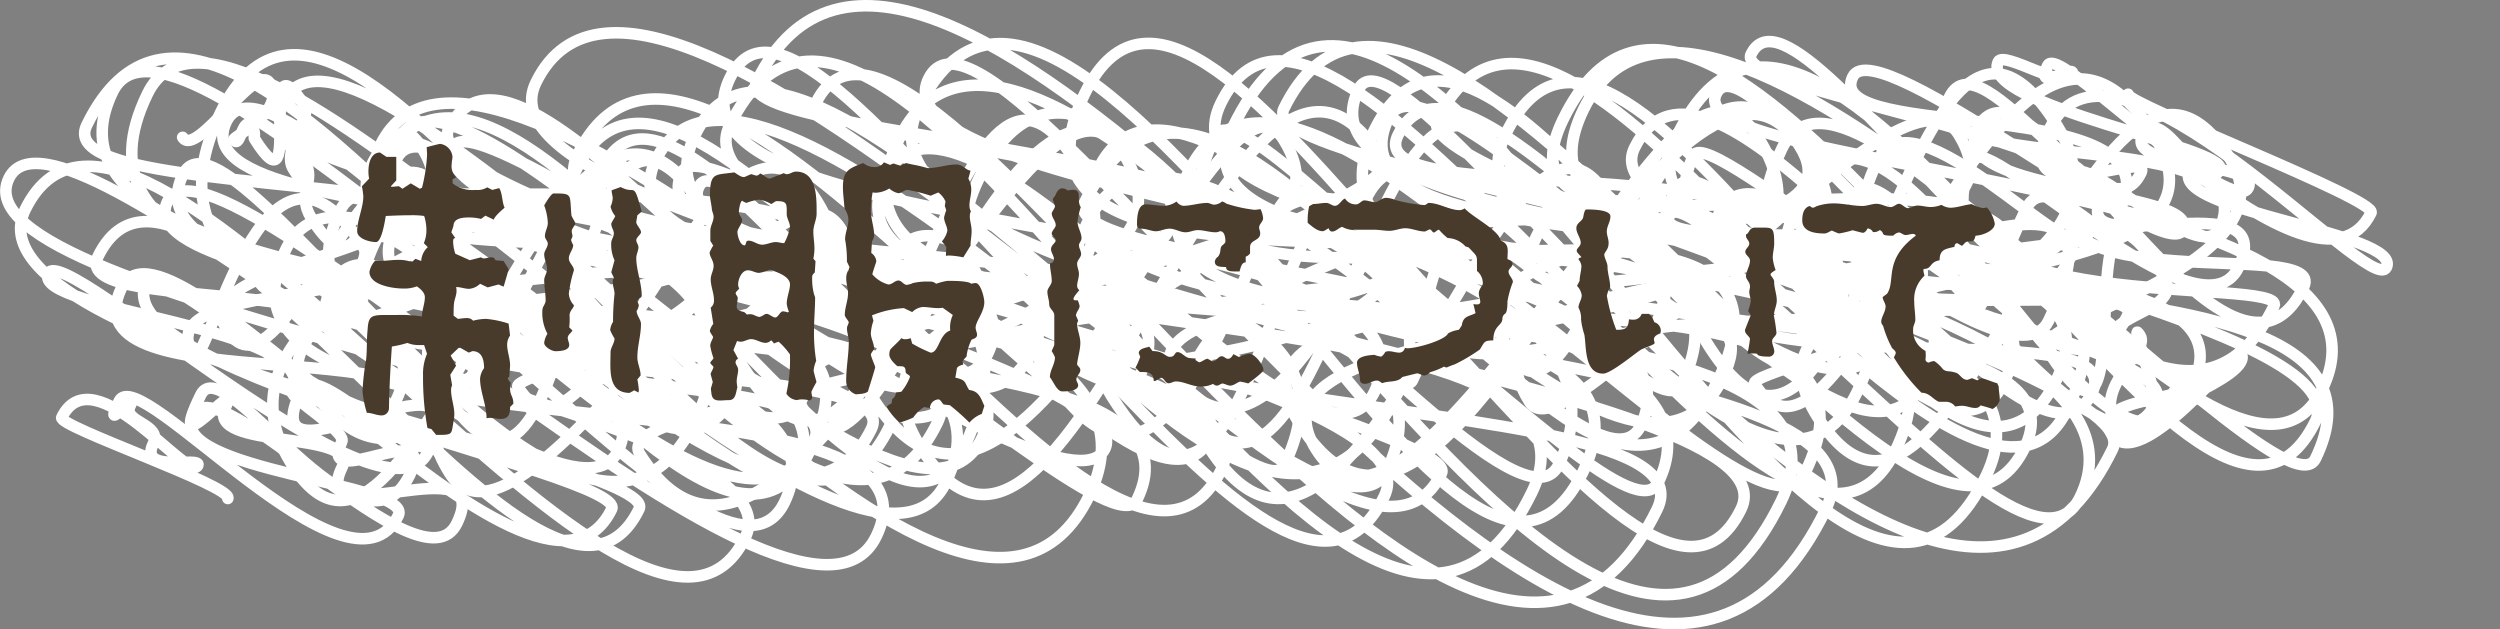
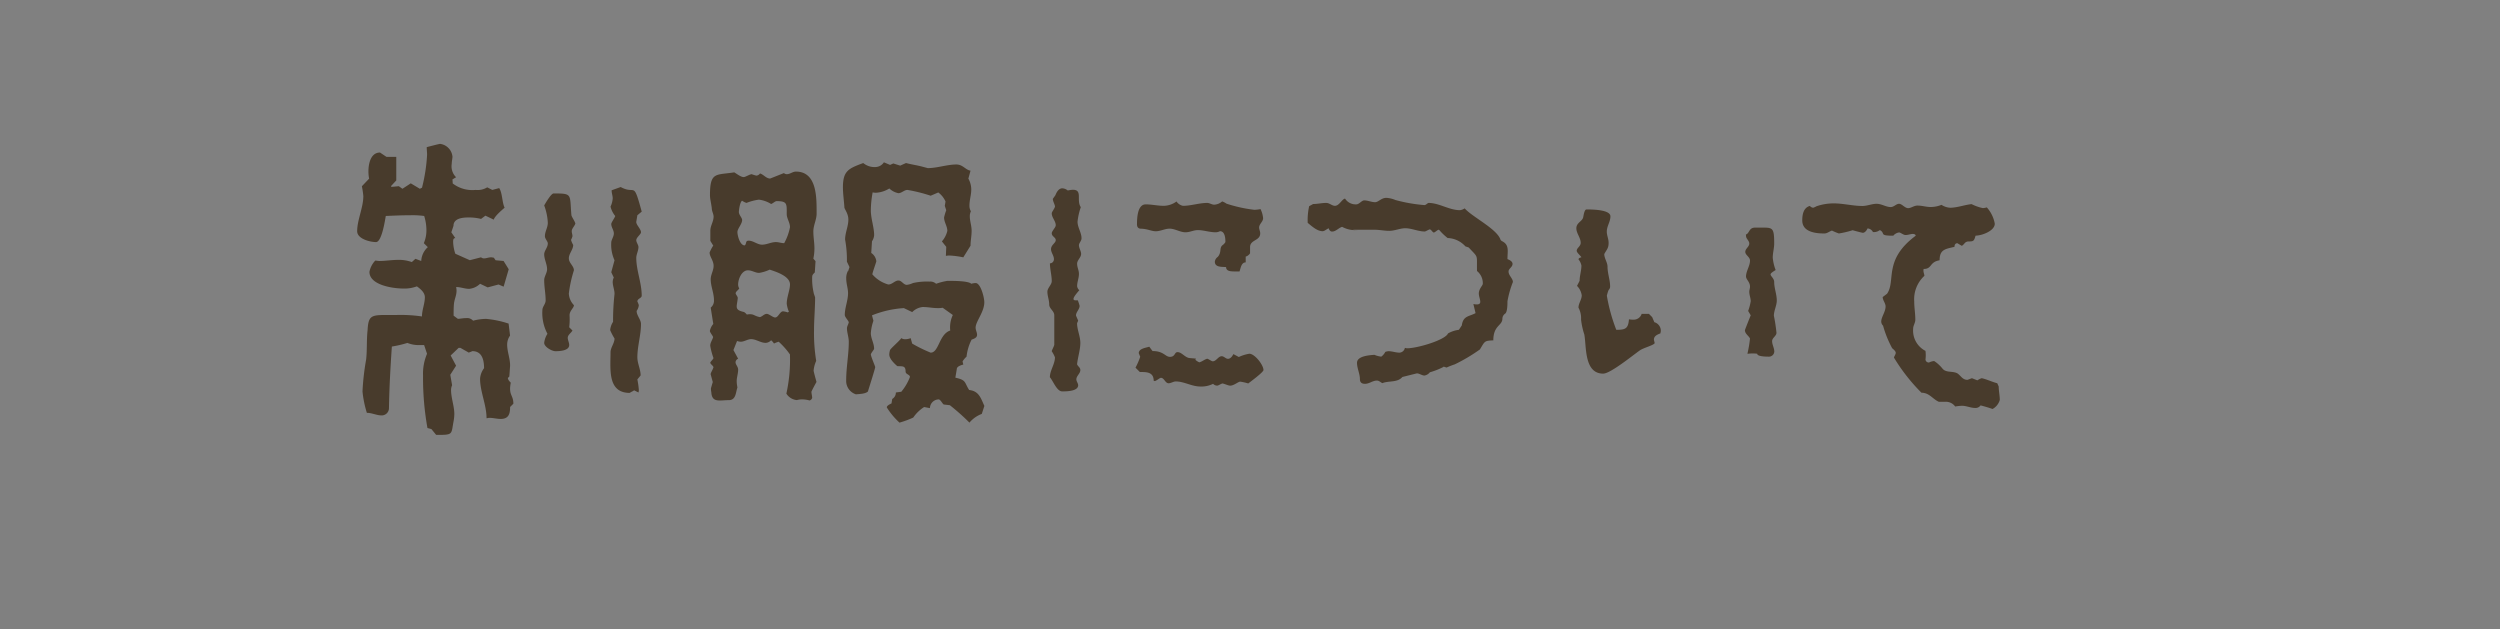
<svg xmlns="http://www.w3.org/2000/svg" width="193.081" height="48.6" viewBox="0 0 193.081 48.6">
  <rect x="0" y="0" width="193.081" height="48.6" fill="#808080" stroke="none" />
  <g id="グループ_4753" data-name="グループ 4753" transform="translate(-261.494 -217.671)">
-     <path id="パス_6195" data-name="パス 6195" d="M17.588,38.5c.461-.945-13.162-5.567-12.826-6.256,2.426-4.974,9.824,5.11,10.507,3.709.37-.76-4.591.674-3.443-1.68.745-1.529-2.4-1.67-1.793-2.907,1.1-2.258-2.392,2.8-.828-.4,1.513-3.1,17.81,16.518,21.549,8.852,1.234-2.53-17.979-3.429-15.876-7.742,1.976-4.051,17.651,13.984,20.395,8.356,3.058-6.269-11.515,1.1-8.868-4.325,1.435-2.94-10.634-1.3-8.991-4.67,1.3-2.675-4.807,4.994-1.916-.934,1.826-3.744,12.352,13.942,16.141,6.176,2.284-4.683-7.241,1.531-5.247-2.558.384-.786-4.015-3.417-3.815-3.827C25.03,25.26,2.311,24.022,3.737,21.1c1.216-2.5,25.971,20.656,29.317,13.8,4.685-9.606-14.064,4-9.786-4.772,1.232-2.526,8.952,6.565,10.27,3.863C38.1,24.629,4.7,31.821,9.392,22.209,13.117,14.571,41.4,51.285,47.231,39.33,48.557,36.611,7.759,29.058,11.3,21.8c.972-1.993,17.249,13.313,19.245,9.22C35.9,20.037,5.084,24.891,7.56,19.815,14.58,5.422,42.19,54,49.35,39.318,51.144,35.644-3.274,26.876,1.936,16.193,10.645-1.663,49.273,58.484,57.556,41.5,62.573,31.217-4.035,23.442.685,13.764c3.95-8.1,42.787,29.789,47.048,21.053,4.21-8.632-29.36-10.039-27.674-13.5,2.759-5.656,14.232,15.851,18.578,6.939,7.776-15.943-17.858,3.836-12.915-6.3,4.5-9.221,29.966,26.869,34.854,16.847C67.785,24.026,8.945,23.735,12.928,15.568c3.61-7.4,48.634,38.378,54.733,25.871,7-14.348-54.465-3.982-45.568-22.225C27.81,7.493,58.909,41.872,61.49,36.579c7.266-14.9-53.4-10.722-47.361-23.1,3.615-7.412,30.323,37.957,39.53,19.081C64.659,10.008,2.9,17.433,6.7,9.654,18.338-14.217,53.4,53.562,62.533,34.839c9.973-20.445-42.959,3.1-33.484-16.331,1.635-3.351,27.764,27.947,33.806,15.555,3.384-6.934-44.615-1.343-36.57-17.837C29.922,8.77,50.7,42.664,56.646,30.469,60.972,21.6.216,24.49,8.7,7.086,13.546-2.841,49.318,38.408,54.18,28.438,62.212,11.971,24.424,29.845,30.7,16.984c1.9-3.9,36.627,32,42.328,20.31,10.5-21.52-73.9-4.915-61.637-30.062,6.411-13.146,45.9,33.127,50.454,23.79C70.07,14.154,12.762,19.06,17.481,9.385,21.7.739,58.94,50.25,67.285,33.142c3.669-7.523-62.324.3-50.231-24.5,10.627-21.788,41.4,45.3,51.646,24.291C81.28,7.142,26.454,18.42,28.854,13.5,38.612-6.506,67.3,49.217,74.342,34.777c12.9-26.451-52.42-8.149-45.557-22.22C34.28,1.292,63.065,51.765,72.379,32.671c5-10.253-45.621-12.474-41.77-20.372,4.322-8.86,43.237,47.044,53.5,25.994C94.489,17.02,16.984,17.873,21.84,7.919c5.477-11.23,47.346,39.543,53.986,25.928,6.1-12.511-50.874-13.581-46.448-22.654,7.8-16,55.725,32.947,58.43,27.4,8.285-16.989-68.064-5.126-57-27.8,4.537-9.3,37.5,30.808,43.052,19.428,2.586-5.3-41.909-12.564-38.806-18.927,2.04-4.18,46.937,30.214,50.274,23.37,3.132-6.423-53.578-18.775-50.678-24.718,5.995-12.3,32.313,30.97,39.005,17.25C79.6,14.988,36.9,28.685,44.549,13,53.3-4.941,85.966,53.4,94.34,36.235c4.525-9.278-52.319-13.989-47.777-23.3,5.377-11.026,25.274,23.5,29.7,14.42,5.356-10.981-35.992-6.508-31.641-15.432,9.413-19.3,43.121,33.658,48.913,21.784C96.194,28.252,51,20.515,53.977,14.411,56.088,10.081,73.7,39.6,80.007,26.669c2.92-5.988-34.292-4.2-29.358-14.318C57.83-2.372,96.691,41.03,99.175,35.938c10.638-21.81-51.716-11.95-46.486-22.673,1.879-3.852,33.5,19.556,35.1,16.273C94.646,15.473,60.8,36.7,68.805,20.28c5.963-12.224,30.226,34.2,38.1,18.051,5.21-10.681-71.47-19.754-65.52-31.956,9.359-19.188,60.693,40.262,65.693,30.012,10.112-20.733-61.694-8.963-53.369-26.03,8.514-17.456,50.158,41.494,57.615,26.2,1.831-3.753-59.836-16.9-54.995-26.823,12.533-25.694,47.8,57.345,61.963,28.318,8.242-16.9-57.267-9.287-49.921-24.348,5.665-11.616,32.958,26.436,37.768,16.575C113.205,15.8,49.771,19.556,56.376,6.013c6.714-13.765,39.015,50.048,51.51,24.429,9.442-19.36-52.018-18.886-49.462-24.125C70.672-18.794,115.765,45.347,120.37,35.9,130.518,15.1,61.215,11.633,63.021,7.932c7.783-15.961,50.038,61.982,64.956,31.4C133.205,28.607,65.255,35,75.6,13.782c11.367-23.308,36.913,42.631,46.648,22.671,9.915-20.331-63.368-4.095-52.805-25.754,8.054-16.514,37.9,22.242,39.639,18.683C117.731,11.649,75.652,34.269,84,17.149c7.576-15.534,41.052,26.284,44.062,20.111C135.643,21.721,81.1,21.09,83.757,15.649c11.656-23.9,42.4,40.68,50.7,23.672C139.548,28.882,63.336,23.9,70.927,8.336c12.9-26.44,50.8,62.828,66.615,30.4,9.22-18.905-60.831-9.061-52.712-25.71C91.792-1.249,122.813,40.871,126.7,32.9c7.155-14.668-59.788-16.984-54.99-26.82,5.566-11.413,52.434,67.836,69.281,33.292,6.141-12.588-48.727-10.554-43.521-21.227,6.61-13.556,38.112,26.2,41.95,18.331C150.09,14.6,81.944,33.446,91.8,13.244c7.451-15.279,35.611,21.465,38.059,16.444,10.114-20.737-56.671-.759-46.08-22.475,9.733-19.956,37.739,45.039,48.855,22.248,10.718-21.975-48.994,1.981-38.8-18.922,2.556-5.241,31.891,33.661,39.2,18.667,6-12.3-30.644,8.794-21.292-10.385,2.223-4.558,14.065,10.577,15.718,7.188,8-16.4-25.108-4.208-21.941-10.7,6.327-12.973,32.954,35.706,40.883,19.447,10.373-21.268-58.862-9.2-51.177-24.962,14.05-28.807,45.591,52.727,58.141,27,9.467-19.413-66.187-14.253-59.084-28.817,8.445-17.315,40.2,40.619,49.107,22.366,9.864-20.222-30-1.279-24.739-12.067,7.262-14.891,36.836,30.7,41.994,20.126,8.67-17.775-64.243-24.384-61.5-30,11.074-22.706,48.767,43.5,57.218,26.172,6.97-14.293-59.683-5.13-50.234-24.5,8.146-16.7,29.787,27.42,35.076,16.576,8.783-18.007-36.663-9.2-33.24-16.213,5.748-11.787,34.359,31.928,40.723,18.88,7.608-15.6-47.932-6.9-41.441-20.212,3.334-6.836,32.889,27.872,37.978,17.439,4.662-9.558-46.145-7.674-40.3-19.656C108.618-.7,149,63.7,163.146,34.7,166.2,28.434,108.66,14.074,111,9.269c9.519-19.521,37.233,33.649,43.781,20.223,6.737-13.812-34.619,4.732-26.1-12.731,2.058-4.22,24.964,27.175,30.959,14.886,9.283-19.038-32.74-10.828-30.716-14.981,1.173-2.4,17.35,10.733,18.343,8.7,9.1-18.647-37.44-1.777-30.945-15.093,9.134-18.727,33.683,37.134,42.523,19.01,6.244-12.8-28.784-7.254-26.112-12.735,4.293-8.8,24.577,22.515,28.823,13.81,3.823-7.838-41.362,3.269-32.127-15.669,2.576-5.28,19.949,21.745,25.166,11.048,10.392-21.3-41.714-.454-33.876-16.523,11.008-22.572,39.9,33.954,45.8,21.858,2.62-5.373-44.117-11.8-40.289-19.65C131.671.271,150.37,28.957,153.059,23.443c4.211-8.631-38.31.47-30.763-15,9.534-19.55,53.617,32.951,56.526,26.984C188.3,15.991,122.991,28.019,130.8,12c1.261-2.583,24.441,18.87,27.4,12.794,9.431-19.336-27.126,6.924-19.185-9.357C146.367.379,162.4,43.957,169.335,29.726c6.7-13.73-46.846-4.835-39.748-19.387C140.91-12.877,169.863,50.9,178.814,32.547c3.439-7.051-37.182-14.163-35.617-17.372,2.355-4.83,16.046,19.58,21.082,9.255,2-4.107-35.287,4.732-26.642-12.994,5.536-11.351,35.019,32.345,41.705,18.636,8.036-16.473-49.832-16.6-46.8-22.824,2.508-5.142,20.858,25.984,27.466,12.436,1.67-3.424-21.582,6.224-14.983-7.308,2.752-5.642,14.942,8.372,16.1,6,2.506-5.135-10.955,10.685-4.64-2.263,1.571-3.22,6.353,3.1,6.972,1.836,3.42-7.012-29.764-10.6-28.22-13.763,4.043-8.286,30.556,39.6,40.382,19.456,1.187-2.437-29.332,1.228-23.212-11.321,1.087-2.227,17.487,14.449,20.464,8.346,3.394-6.959-13.043-.262-10.64-5.19.064-.133,1.241,1.176,1.549.542,4.343-8.9-23.194-4.961-20.69-10.092,1.808-3.71,24.11,14.669,25.49,11.84,1.541-3.157-18.326-2.792-15.9-7.758,3.933-8.064,19.336,24.241,25.23,12.155,1.957-4.013-22.789,1.5-17.817-8.691.9-1.855,9.845,7.192,11.306,4.2,4.052-8.306-23.967-3.762-20.844-10.167,2.487-5.1,11.982,11.609,14.791,5.851.984-2.019-10.444,3.527-7.048-3.437,4.841-9.924,24.806,13.181,26,10.74,1.31-2.685-16.705-4.335-15.2-7.415.282-.576,3.938,2.482,4.535,1.257.984-2.016-9.4-1.47-8.175-3.987,1.425-2.925,4.784,5.021,5.974,2.579.823-1.687-18.748-4.951-17.1-8.339.41-.838,5.162,2.18,5.649,1.179.7-1.435-3.011,1.536-1.828-.892,1.067-2.187,20.722,20.084,24.966,11.386.5-1.027-19.093-8.483-18.767-9.152" transform="translate(261.5 217.671)" fill="none" stroke="#fff" stroke-linecap="round" stroke-linejoin="round" stroke-width="0.891" />
-     <path id="パス_6196" data-name="パス 6196" d="M14.1,10.606c1.039,1.662,5.677-5.857,6.715-4.2,1.373,2.2-2.895,4.173-2.764,4.383.512.82.689-2.137,1.456-.91.223.358.088.752.138.831,4.072,6.517-.147-8.968,3.925-2.452.428.684-1.81,3.373-.927,4.787,5.183,8.293-4.3-8.845.884-.552.916,1.465-.651,2.486.506,4.338,5.481,8.771,4.686-11.594,8.581-5.361,5.457,8.734-18.84,8.008-15.067,14.045,4.186,6.7,11.332-19.006,16.691-10.43,6.064,9.705-23.626,5.377-19.31,12.285,1.095,1.753,5.346-20.728,13.159-8.223C29.122,20.8,21.8,26.592,23.18,28.8,34.671,47.193,43.65,9.137,46.739,14.081c.047.075-32.859,7.938-24.232,21.743,9.705,15.531,20.04-38.75,31.826-19.887,6.531,10.451-26.983,3.3-20.453,13.753C45.649,48.524,42.954-2.169,54.723,16.666,59.967,25.058,39.3,28.773,39.995,29.885c5.8,9.278,15.528-26.463,23.06-14.409,9.355,14.971-37.692,6.092-28.337,21.063C40.263,45.412,59.891,9.6,64.929,17.661c2.23,3.569-11.024,5.11-7.563,10.648C68.951,46.848,73.26-3.19,82.952,12.321,93.689,29.5,46.349,30.162,49.41,35.061,60.99,53.592,79.5.233,86.7,11.759,95.1,25.195,57.11,23.745,62.1,31.734,68.3,41.648,78.317-3.972,89.809,14.42,96.2,24.647,60,18.9,67.343,30.652c11.6,18.562,26.636-28.108,31.788-19.863,6.773,10.838-24.614,7.883-18.554,17.582C92.195,46.964,97.326,9.275,101.2,15.482c3.409,5.455-39.544,3.953-30.1,19.062C82.72,53.138,95.11-6.315,106.729,12.28c2.055,3.288-26.325,9.613-20.907,18.284C97.459,49.186,98.765,4.737,106.737,17.5c5.231,8.371-16.957,10.114-16.658,10.593,7.8,12.481,16.561-13,17.751-11.092,5.664,9.065-22.472,4.145-16.808,13.209,11.646,18.638,14.8-35.163,26.447-16.525C119.726,17.291,84.762,20.8,93.2,34.306c11.664,18.666,22.994-31.823,30.838-19.27,7.831,12.532-31.513,5.153-23.681,17.685C112.031,51.4,127.828-2.117,135.77,10.593,146.842,28.312,93.951,22.4,101.623,34.678c8.051,12.885,28.61-37.4,37.381-23.359,5.8,9.277-29.608,4.392-22.322,16.051,5.679,9.09,12.237-32.428,23.373-14.606,7.565,12.106-29.485,6.187-21.92,18.292C121.226,36,146.677,3.047,151.249,10.364c6.691,10.709-26.073,5.484-19.381,16.193C143.586,45.31,147.143-9.063,158.86,9.69,167,22.717,134.649,28.277,135.509,29.654c7.161,11.46,19.08-38.036,30.816-19.255,8.981,14.373-34.956,7.4-25.975,21.777,10.739,17.186,21.139-37.107,31.878-19.92,5.1,8.155-15.515,12.505-14.157,14.678,8.22,13.155.789-18.787,9.01-5.63,1.842,2.948-5.608,2.895-3.766,5.843,6.193,9.911.534-3.517,1.964-1.228.814,1.3-3.727,3.89-1.829,6.928,1.455,2.329,5.112-4.16,5.547-3.466,1.061,1.7-7.824,1.078-5.912,4.138,2.059,3.3,9.743-6.621,9.982-6.238,1.142,1.827-8.705,4.955-8.21,5.747,1.094,1.749,6-5.732,6.89-4.305" transform="translate(261.5 217.671)" fill="none" stroke="#fff" stroke-linecap="round" stroke-linejoin="round" stroke-width="0.891" />
    <path id="パス_13419" data-name="パス 13419" d="M7.252-20.608A13.04,13.04,0,0,1,6.86-18.06l-.168.084-.7-.42-.644.42-.28-.2-.588.056V-18.2l.392-.42v-1.82H4.116l-.5-.336c-.9,0-.98,1.372-.84,2.016l-.56.588a7.034,7.034,0,0,1,.112.756c0,.9-.476,1.848-.476,2.716,0,.588.98.84,1.456.84s.728-1.932.756-2.016c.644-.028,1.26-.056,1.9-.056a6.777,6.777,0,0,1,1.064.056A3.7,3.7,0,0,1,7.2-14.784,2.489,2.489,0,0,1,7-13.776l.308.308A1.535,1.535,0,0,0,6.8-12.4l-.448-.168-.28.252a2.879,2.879,0,0,0-1.092-.168c-.448,0-.952.084-1.4.084-.112,0-.224-.028-.308-.028H3.248a1.729,1.729,0,0,0-.448.868c0,1.036,1.848,1.288,2.6,1.288a2.738,2.738,0,0,0,1.064-.168c.28.2.616.476.616.84,0,.5-.224.98-.224,1.484a11.351,11.351,0,0,0-1.988-.112H4c-1.092,0-1.288.112-1.344,1.176-.084.756-.028,1.54-.112,2.268a18.977,18.977,0,0,0-.28,2.464A8.235,8.235,0,0,0,2.6-.672c.392,0,.756.2,1.148.2a.562.562,0,0,0,.56-.56c.028-1.6.112-3.164.224-4.76a8.376,8.376,0,0,0,1.2-.28,2.274,2.274,0,0,0,.9.168h.392l.224.672a3.892,3.892,0,0,0-.308,1.68A21.875,21.875,0,0,0,7.28.5l.308.084.364.448C9.3,1.036,9.1,1.008,9.3-.028a3.447,3.447,0,0,0,.056-.56c0-.588-.252-1.232-.252-1.848A.862.862,0,0,1,9.184-2.8l-.14-.812.448-.7L9.072-5.1l.616-.588h.14l.644.364.28-.112c.756,0,.9.7.9,1.316a1.535,1.535,0,0,0-.308.812c0,1.008.5,2.016.5,3.052.084,0,.14-.028.224-.028.28,0,.588.084.868.084.616,0,.728-.392.728-.924l.252-.252c0-.7-.392-.644-.2-1.624-.084-.084-.224-.224-.224-.364l.112-.112.056-.784c.028-.56-.224-1.12-.224-1.68a1.225,1.225,0,0,1,.224-.7l-.112-.924a7.678,7.678,0,0,0-1.736-.364,4.165,4.165,0,0,0-1.008.14.609.609,0,0,0-.532-.2c-.252,0-.476.056-.644.056L9.3-8.176c0-.308,0-.616.028-.924.056-.476.28-.756.168-1.288.336,0,.672.14,1.008.14a1.384,1.384,0,0,0,.84-.392l.588.28.84-.224.392.168.392-1.344L13.16-12.4l-.616-.056-.14-.2c-.056,0-.14-.028-.2-.028-.2,0-.364.084-.56.084a.318.318,0,0,1-.224-.084l-.868.224-1.12-.5a3.174,3.174,0,0,1-.168-.9c0-.14,0-.308.168-.308l-.308-.448.168-.5c0-.588.728-.644,1.148-.644a3.759,3.759,0,0,1,.98.112l.336-.252.644.308c.084-.28.616-.728.84-.924-.2-.392-.168-1.148-.42-1.512l-.532.14-.392-.2a1.416,1.416,0,0,1-.9.2,2.479,2.479,0,0,1-1.764-.5L9.212-18.7l.28-.168a1.183,1.183,0,0,1-.336-1.036c0-.2.056-.392.056-.56a1.1,1.1,0,0,0-.952-.98c-.084,0-.924.224-1.036.252C7.224-21,7.252-20.8,7.252-20.608Zm14.42,9.492a.746.746,0,0,0-.084.336c0,.308.14.616.14.9v.028A18.536,18.536,0,0,0,21.616-7.7a1.369,1.369,0,0,0-.224.644,4.786,4.786,0,0,0,.336.644c0,.364-.308.7-.308,1.064,0,1.288-.252,3.136,1.484,3.136.112-.084.224-.112.336-.2l.336.168a.617.617,0,0,0,.028-.224,6.6,6.6,0,0,0-.112-.784l.252-.308c0-.476-.252-.924-.252-1.4,0-.868.28-1.708.28-2.576,0-.336-.336-.644-.336-1.008a.879.879,0,0,0,.168-.448,1.931,1.931,0,0,0-.112-.28c0-.224.336-.252.336-.448,0-.98-.42-1.96-.42-2.912,0-.28.168-.56.168-.84,0-.168-.168-.364-.168-.532,0-.224.364-.448.364-.616,0-.252-.392-.588-.364-.812l.084-.5.336-.28c-.672-2.464-.448-1.26-1.624-1.9l-.7.252c0,.224.084.42.084.616a1.688,1.688,0,0,1-.168.644,1.787,1.787,0,0,0,.364.728c-.056.168-.308.5-.308.616,0,.252.2.476.2.728s-.2.5-.2.7a2.858,2.858,0,0,0,.252,1.372l-.252.924ZM16.52-11.76c0,.28-.224.56-.224.84,0,.532.112,1.036.112,1.568,0,.28-.252.476-.252.756a3.4,3.4,0,0,0,.392,1.82,1.628,1.628,0,0,0-.252.7c0,.308.588.644.868.644.308,0,1.064-.028,1.064-.476,0-.2-.112-.364-.112-.56,0-.224.252-.364.364-.56l-.252-.252a5.1,5.1,0,0,0,.028-.924c0-.364.336-.56.336-.784a1.379,1.379,0,0,1-.392-.9,9.742,9.742,0,0,1,.392-1.792c0-.336-.392-.56-.392-.924s.336-.672.336-1.036a1.655,1.655,0,0,1-.168-.392,1.17,1.17,0,0,0,.112-.28c0-.14-.056-.252-.056-.392,0-.2.224-.392.28-.588-.056-.224-.308-.532-.308-.672-.14-1.6.112-1.652-1.372-1.652-.2,0-.644.784-.728.924a4.427,4.427,0,0,1,.28,1.344c0,.364-.224.672-.224,1.036,0,.2.224.392.224.56,0,.308-.28.56-.28.84C16.3-12.516,16.52-12.152,16.52-11.76ZM33.4-6.076a.6.6,0,0,0,.42-.2.966.966,0,0,1,.224.252,1.944,1.944,0,0,1,.364-.14,5.869,5.869,0,0,1,.868.98A12.052,12.052,0,0,1,35-2.156a1.062,1.062,0,0,0,.812.5,1.639,1.639,0,0,1,.364-.056,2.332,2.332,0,0,1,.616.084.277.277,0,0,0,.2-.2c0-.168-.056-.308-.056-.476.112-.252.252-.5.392-.756-.028-.084-.224-.812-.224-.868a2.318,2.318,0,0,1,.2-.756,13.3,13.3,0,0,1-.168-2.352c0-.84.084-1.708.084-2.548,0-.028-.112-.308-.112-.364a4.7,4.7,0,0,1-.112-1.26c0-.112.112-.224.2-.308l.056-.868-.168-.2a3.732,3.732,0,0,0,.084-.784c0-.448-.084-.868-.084-1.316,0-.476.252-.9.252-1.372,0-1.176.056-3.248-1.6-3.248-.252,0-.448.2-.7.2a.318.318,0,0,1-.224-.084c-.364.14-.7.28-1.064.42-.308,0-.5-.308-.784-.392a.371.371,0,0,1-.28.168,2.6,2.6,0,0,1-.364-.112c-.2.028-.476.224-.616.224-.224,0-.532-.252-.728-.364-1.428.224-1.876-.056-1.876,1.764,0,.28.084.56.14,1.008,0,.224.14.448.14.644,0,.392-.252.7-.252,1.092v.784l.224.364a3.192,3.192,0,0,0-.28.532c0,.336.308.616.308,1.036,0,.364-.224.672-.224,1.036,0,.532.252,1.064.252,1.6a.68.68,0,0,1-.252.588l.2,1.26A1.175,1.175,0,0,0,29.092-7c0,.112.2.336.252.476-.056.224-.224.42-.224.672a5.285,5.285,0,0,0,.252.952c-.056.14-.2.224-.252.364.056.14.2.2.252.336-.056.2-.168.336-.224.532l.168.616-.14.476a1.256,1.256,0,0,0,.028.308c.028.56.308.644.672.644.2,0,.42-.028.672-.028.56,0,.532-.56.672-.98a2.759,2.759,0,0,1-.056-.476c0-.308.112-.588.112-.9,0-.224-.2-.392-.2-.56a.3.3,0,0,1,.2-.28l-.364-.672.28-.7a1,1,0,0,0,.28.056c.28,0,.532-.2.812-.2C32.676-6.356,33.012-6.076,33.4-6.076ZM31.948-8.26a.755.755,0,0,0-.224-.2c-.784-.168-.532-.42-.476-1.092-.028-.14-.14-.224-.168-.364.056-.168.2-.224.28-.364a.564.564,0,0,1-.084-.308c0-.42.28-1.092.756-1.092.308,0,.56.2.868.2a3.017,3.017,0,0,0,.812-.252c.5.168,1.568.5,1.568,1.148,0,.42-.252.98-.252,1.484a2.225,2.225,0,0,0,.168.616l-.084.056a1.71,1.71,0,0,0-.364-.084c-.252,0-.364.476-.616.476-.168,0-.476-.28-.644-.28-.2,0-.336.2-.532.252-.42-.084-.448-.224-.756-.224A.964.964,0,0,0,31.948-8.26Zm-.616-7.924c0-.14.084-.784.252-.868a1.258,1.258,0,0,0,.336.168,4,4,0,0,1,.952-.252,2.283,2.283,0,0,1,.952.336c.14-.056.252-.168.392-.224.868,0,.812.2.812,1.008,0,.336.252.644.252,1.008a4.139,4.139,0,0,1-.448,1.232c-.224,0-.42-.084-.644-.084-.364,0-.7.2-1.064.2s-.672-.308-1.036-.308c-.28,0-.14.252-.308.364-.364,0-.56-.756-.56-1.036,0-.252.364-.616.364-.924C31.584-15.736,31.332-15.96,31.332-16.184ZM41.524-16.3a7.91,7.91,0,0,1,.14-1.4.952.952,0,0,0,.28.028A2.158,2.158,0,0,0,42.952-18a1.411,1.411,0,0,0,.7.364c.252,0,.448-.252.7-.252a11.978,11.978,0,0,1,1.792.448l.588-.252a1.731,1.731,0,0,1,.56.7l-.056.336.112.336a4.253,4.253,0,0,0-.168.56c0,.364.252.672.252,1.036a1.884,1.884,0,0,1-.42.812l.336.42-.028.7a1.149,1.149,0,0,1,.308-.028,6.575,6.575,0,0,1,1.036.14l.56-.9c0-.392.084-.756.084-1.148s-.14-.756-.14-1.12a.894.894,0,0,1,.084-.392.822.822,0,0,1-.112-.448c0-.42.14-.812.14-1.232a1.711,1.711,0,0,0-.224-.84l.168-.616c-.392-.056-.588-.476-1.092-.476-.728,0-1.484.28-2.212.28l-.42-.112c-.42-.112-.84-.168-1.26-.28l-.448.2-.532-.168-.252.112-.476-.2a.8.8,0,0,1-.616.364,1.374,1.374,0,0,1-.98-.308c-1.12.42-1.568.588-1.568,1.876,0,.5.084,1.036.112,1.54,0,.14.308.476.308.952,0,.532-.252,1.008-.252,1.54a8.79,8.79,0,0,1,.14,1.708l.2.42-.112.336v-.056a1.174,1.174,0,0,0-.14.616c0,.392.14.756.14,1.12,0,.56-.252,1.12-.252,1.68,0,.168.252.392.308.56-.028.168-.14.308-.14.476,0,.336.14.672.14,1.036,0,.98-.2,1.988-.2,2.968A1.084,1.084,0,0,0,40.376-2.1c.252-.028.728-.028.924-.224.056-.2.56-1.764.56-1.876,0-.084-.308-.756-.336-.98.028-.14.252-.364.252-.448,0-.42-.252-.784-.252-1.2a3.6,3.6,0,0,1,.2-.952l-.112-.42a7.843,7.843,0,0,1,2.464-.56l.644.308a1.312,1.312,0,0,1,.812-.392c.42,0,.756.084,1.148.084a1.984,1.984,0,0,0,.392-.028l.784.56a2.241,2.241,0,0,0-.2,1.2c-.868.28-.868,1.708-1.512,1.708a11.1,11.1,0,0,1-1.428-.7L44.6-6.44a1.124,1.124,0,0,1-.42.084.564.564,0,0,1-.308-.084c-.112.2-.784.756-.868.924a1.405,1.405,0,0,0-.056.336c0,.336.392.7.616.9.392.028.644-.056.644.42,0,.224.336.224.336.42A3.983,3.983,0,0,1,43.876-2.3l-.42.056a.562.562,0,0,1-.28.5L43.12-1.4c-.112.056-.364.168-.364.308a5.613,5.613,0,0,0,.98,1.176A6.9,6.9,0,0,0,44.8-.308a2.9,2.9,0,0,1,.84-.812l.448.084a.687.687,0,0,1,.7-.672c.168.084.224.28.364.392l.476.056A17.269,17.269,0,0,1,49.14.084a2.28,2.28,0,0,1,.952-.672l.2-.616c-.28-.616-.42-1.148-1.176-1.232-.392-.616-.2-.756-1.064-.952l.112-.672c0-.2.364-.308.5-.336l-.056-.252a1.928,1.928,0,0,1,.308-.364,3.75,3.75,0,0,1,.392-1.316c.168-.056.42-.14.42-.364,0-.2-.112-.364-.112-.56,0-.476.672-1.2.672-1.96,0-.364-.28-1.484-.672-1.484a1.405,1.405,0,0,0-.336.056c-.224-.224-1.344-.224-1.764-.224h-.084a4.949,4.949,0,0,0-.868.224.653.653,0,0,0-.5-.168,4.908,4.908,0,0,0-1.288.112,1.537,1.537,0,0,1-.476.14c-.252,0-.392-.336-.644-.336-.28,0-.476.308-.784.308a2.524,2.524,0,0,1-1.232-.784c.028-.2.308-.952.308-1.008a.882.882,0,0,0-.392-.644l.056-.9a.976.976,0,0,0,.168-.476C41.776-15.008,41.524-15.68,41.524-16.3ZM55.3-9.044c0,.336.392.5.392.84v2.268c0,.084-.168.392-.2.5a2.561,2.561,0,0,1,.252.476c0,.532-.392,1.008-.392,1.54.252.28.532,1.092.952,1.092.308,0,1.232,0,1.232-.476,0-.14-.14-.308-.14-.448,0-.28.308-.448.308-.728,0-.2-.2-.28-.252-.448.056-.532.252-1.12.252-1.652,0-.5-.252-1.008-.252-1.512l.084-.2c-.056-.14-.112-.252-.168-.392,0-.28.28-.476.28-.756a3.679,3.679,0,0,0-.14-.42H57.4c-.112,0-.224,0-.224-.112,0-.168.336-.532.448-.672a.487.487,0,0,1-.168-.308c0-.336.14-.616.14-.952,0-.28-.14-.5-.14-.784s.308-.476.308-.756c0-.224-.168-.448-.168-.672,0-.168.2-.336.2-.532,0-.448-.308-.84-.308-1.288a5,5,0,0,1,.252-1.12c-.364-.532.168-1.344-.616-1.344a2.61,2.61,0,0,0-.392.056.708.708,0,0,0-.42-.168c-.28,0-.448.308-.532.532l-.2.28c0,.2.14.392.168.588-.028.168-.252.42-.252.532,0,.336.308.588.308.924,0,.168-.308.448-.308.616,0,.252.308.308.308.532s-.364.364-.364.7c0,.252.224.5.224.756a.317.317,0,0,1-.308.336c0,.448.14.924.14,1.372,0,.28-.336.532-.336.812C55.16-9.688,55.3-9.38,55.3-9.044Zm12.208-7.84c-.616,0-1.26.224-1.876.224a.78.78,0,0,1-.5-.336,1.722,1.722,0,0,1-.98.336c-.476,0-.924-.112-1.4-.112-.644,0-.672,1.092-.672,1.54,0,.168.056.308.252.336H62.3c.588,0,.868.2,1.232.2s.7-.2,1.064-.2c.42,0,.812.28,1.232.28.336,0,.616-.168.952-.168.448,0,.9.168,1.372.168a.746.746,0,0,0,.336-.084c.392,0,.42.56.42.84a.755.755,0,0,1-.2.224c-.308.224-.056.532-.392.924a.511.511,0,0,0-.224.364c0,.448.532.392.868.42,0,.308.336.336.644.336H70c.084-.252.14-.7.476-.7v-.448a.568.568,0,0,0,.364-.308l-.028.056v-.476c0-.588.784-.476.784-1.064,0-.168-.084-.308-.084-.448,0-.28.308-.448.308-.728a2.008,2.008,0,0,0-.2-.7,2.758,2.758,0,0,1-.476.056,10.949,10.949,0,0,1-2.156-.476A1.259,1.259,0,0,0,68.656-17a1.008,1.008,0,0,1-.616.252C67.872-16.744,67.676-16.884,67.508-16.884Zm.448,13.972a.45.45,0,0,0,.308.14c.112,0,.28-.14.42-.168.168.028.448.168.588.168.308,0,.616-.308.784-.308a3.973,3.973,0,0,1,.616.14c.14-.112,1.176-.868,1.176-1.036,0-.392-.672-1.26-1.092-1.26a3.017,3.017,0,0,0-.812.252l-.42-.224c-.084.168-.224.364-.42.364-.168,0-.308-.2-.476-.2-.28,0-.42.392-.7.392-.084,0-.308-.168-.42-.2-.224.056-.392.224-.616.28a1.156,1.156,0,0,1-.308-.2l.056-.084c-.2-.028-.364-.028-.56-.056-.336-.084-.56-.448-.868-.448-.252,0-.168.364-.588.364-.364,0-.476-.448-1.344-.448l-.252-.336c-.252.084-.812.14-.812.5l.112.28a5.445,5.445,0,0,1-.364.84l.336.336h.168c.476,0,.9.084.9.672l.084.028c.14-.028.392-.252.476-.252.252,0,.336.42.588.42.2,0,.364-.14.56-.14.644,0,1.232.392,1.9.392A2.013,2.013,0,0,0,67.956-2.912Zm22.736-9.632c0-.616.168-1.12-.448-1.4l-.084-.084c-.252-.84-2.184-1.764-2.772-2.436a.825.825,0,0,1-.364.14c-.84,0-1.6-.56-2.436-.56-.084.028-.2.168-.308.168a12.1,12.1,0,0,1-2.24-.392,2.129,2.129,0,0,0-.7-.168c-.392,0-.616.336-.868.336-.28,0-.56-.14-.84-.14-.2,0-.392.308-.616.308a.972.972,0,0,1-.868-.448c-.252.056-.448.56-.784.56-.224,0-.42-.224-.672-.224-.336,0-.672.084-1.008.084l-.308.168a5.014,5.014,0,0,0-.112,1.288c.308.252.728.644,1.148.644.168,0,.308-.168.476-.224.028.112.112.252.252.252.308,0,.5-.28.784-.364a2.069,2.069,0,0,0,.924.252h.308a3.3,3.3,0,0,1-.448-.028h1.708c.392,0,.756.084,1.148.084.42,0,.84-.2,1.232-.2.5,0,1.008.252,1.512.252.056,0,.28-.14.392-.168.14.056.168.2.308.252.14-.056.224-.168.364-.224l.056.028a4.5,4.5,0,0,0,.644.616,1.932,1.932,0,0,1,1.372.644l.252.084c.784.84.616.5.644,1.82a1.207,1.207,0,0,1,.448.98c0,.14-.308.392-.308.756,0,.224.112.448.112.644,0,.168-.14.2-.28.2-.112,0-.2-.028-.252-.028l.168.7c-.532.28-.952.2-1.064.952l-.224.336a2.292,2.292,0,0,0-.84.28c-.2.5-2.352,1.148-3.164,1.148-.056,0-.112-.028-.168-.028a.447.447,0,0,1-.42.364c-.28,0-.56-.112-.84-.112a.818.818,0,0,0-.252.056,1.039,1.039,0,0,1-.308.364,1.872,1.872,0,0,1-.532-.14c-.364.028-1.344.084-1.344.616,0,.42.224.84.224,1.26,0,.252.14.364.392.364.336,0,.588-.252.924-.252.168,0,.28.14.42.2.476-.2,1.176-.028,1.54-.476l1.12-.28c.2,0,.392.168.588.168a.664.664,0,0,0,.42-.252,5.6,5.6,0,0,0,1.064-.42l-.028-.028.252.084a6.119,6.119,0,0,1,.644-.252,13.5,13.5,0,0,0,1.932-1.148c.392-.644.336-.672,1.036-.7,0-1.176.7-1.12.7-1.68a.483.483,0,0,1,.224-.392c.168-.14.168-.756.168-.952a7.786,7.786,0,0,1,.42-1.484c0-.28-.336-.5-.336-.812,0-.224.308-.336.308-.588C91.084-12.376,90.832-12.488,90.692-12.544ZM102.536-7a.689.689,0,0,0-.5-.672l-.168-.392-.252-.252h-.56a.641.641,0,0,1-.644.448,1.607,1.607,0,0,1-.336-.028c-.056.728-.28.812-.98.812a13.52,13.52,0,0,1-.728-2.632,2.752,2.752,0,0,1,.14-.448.359.359,0,0,0,.112-.28c0-.476-.2-1.008-.2-1.512,0-.336-.252-.644-.252-.98.2-.364.336-.448.336-.868,0-.308-.14-.56-.14-.868,0-.42.28-.756.28-1.176,0-.532-1.484-.532-1.848-.532-.168,0-.224.476-.252.588-.056.336-.532.42-.532.868,0,.392.336.728.336,1.12,0,.28-.308.392-.308.616,0,.14.28.364.364.5-.084.028-.224.056-.224.168a1.065,1.065,0,0,1,.224.476c0,.392-.14.784-.14,1.176l-.2.392a1.292,1.292,0,0,1,.364.728c0,.336-.252.616-.252.952a1.723,1.723,0,0,1,.2.924,5.627,5.627,0,0,0,.252,1.148C96.8-5.8,96.6-3.7,98.084-3.7c.56,0,2.268-1.4,2.828-1.792.28-.2,1.064-.392,1.148-.56,0-.056-.056-.224-.056-.28,0-.28.28-.392.5-.476C102.508-6.86,102.536-6.944,102.536-7Zm6.58-7.336c0,.224.252.364.252.588,0,.252-.308.392-.308.644s.364.392.364.672c0,.42-.308.812-.308,1.232,0,.224.308.42.308.784,0,.14-.056.252-.056.392,0,.252.112.5.112.728a3.76,3.76,0,0,1-.2.756l.2.336c-.084.2-.448,1.12-.448,1.148,0,.28.28.42.392.644a9.362,9.362,0,0,1-.2,1.176h.056a2.862,2.862,0,0,1,.7,0c0,.224.728.224.868.224A.414.414,0,0,0,111.3-5.4c0-.28-.168-.532-.168-.812,0-.252.336-.392.336-.644a12.631,12.631,0,0,0-.2-1.316c0-.392.224-.784.224-1.176,0-.476-.2-.952-.2-1.428,0-.28-.28-.448-.28-.588,0-.112.308-.28.392-.336a3.632,3.632,0,0,1-.224-.952c0-.364.112-.728.112-1.092,0-1.12-.084-1.232-.784-1.232h-.7c-.476,0-.42.448-.7.532ZM126.224-3.22c-.392,0-.5-.308-.784-.5-.364-.2-.868-.028-1.148-.364a2.682,2.682,0,0,0-.644-.588,1.038,1.038,0,0,0-.392.112.254.254,0,0,1-.28-.224,2.6,2.6,0,0,0,0-.672,1.764,1.764,0,0,1-.952-1.708c0-.252.168-.448.168-.7,0-.476-.084-.924-.084-1.4a2.459,2.459,0,0,1,.784-1.988c0-.14-.112-.308-.056-.532.672,0,.42-.532,1.232-.672,0-.84.448-.868,1.148-1.036,0-.14.056-.28.224-.28l.336.2c.084-.028.14-.112.2-.168a.394.394,0,0,1,.336-.168c.364,0,.42-.028.532-.448.476,0,1.484-.364,1.484-.924a2.544,2.544,0,0,0-.616-1.26,1.191,1.191,0,0,1-.308.056,3.585,3.585,0,0,1-.868-.308c-.532.056-1.12.28-1.652.28a1.372,1.372,0,0,1-.672-.224,2.247,2.247,0,0,1-.84.168c-.336,0-.672-.112-1.008-.112-.28,0-.5.2-.728.2-.252,0-.476-.336-.7-.336s-.392.252-.644.252c-.364,0-.7-.252-1.092-.252-.364,0-.728.168-1.092.168-.728,0-1.484-.2-2.212-.2a4.1,4.1,0,0,0-1.344.224,1,1,0,0,1-.252.112.377.377,0,0,1-.252-.14c-.5.14-.588.672-.588,1.12,0,.9,1.036,1.008,1.708,1.008.224,0,.392-.168.588-.224a4.308,4.308,0,0,0,.532.224,7.323,7.323,0,0,0,1.064-.252c.084.028.728.2.784.2.168,0,.308-.2.364-.336h.028a.506.506,0,0,1,.392.28h.112a.669.669,0,0,0,.392-.14h.056c.42.252-.112.42,1.008.42a.728.728,0,0,1,.448-.252c.112,0,.336.2.5.2.2,0,.392-.084.56-.084.084,0,.224.028.224.14-2.52,1.876-1.512,3.472-2.212,4.48l-.336.252c0,.252.224.476.224.728,0,.42-.336.812-.336,1.176a.45.45,0,0,0,.14.308,8.3,8.3,0,0,0,.7,1.736c.084.084.28.224.28.364,0,.112-.112.252-.14.364a14.228,14.228,0,0,0,2.128,2.716c.616,0,.868.5,1.344.7h.476a.889.889,0,0,1,.784.364,3.431,3.431,0,0,1,.532-.056c.336,0,.672.168,1.008.168a.471.471,0,0,0,.42-.2c.308.084.616.168.924.28a1.159,1.159,0,0,0,.56-.7c0-.336-.084-.7-.084-1.036l-.112-.252c-.42-.112-.812-.308-1.2-.392a1.259,1.259,0,0,0-.336.168l-.42-.168Z" transform="translate(287.227 250.227)" fill="#483b2c" />
    <rect id="長方形_700" data-name="長方形 700" width="193.075" height="48.6" transform="translate(261.5 217.671)" fill="none" />
  </g>
</svg>